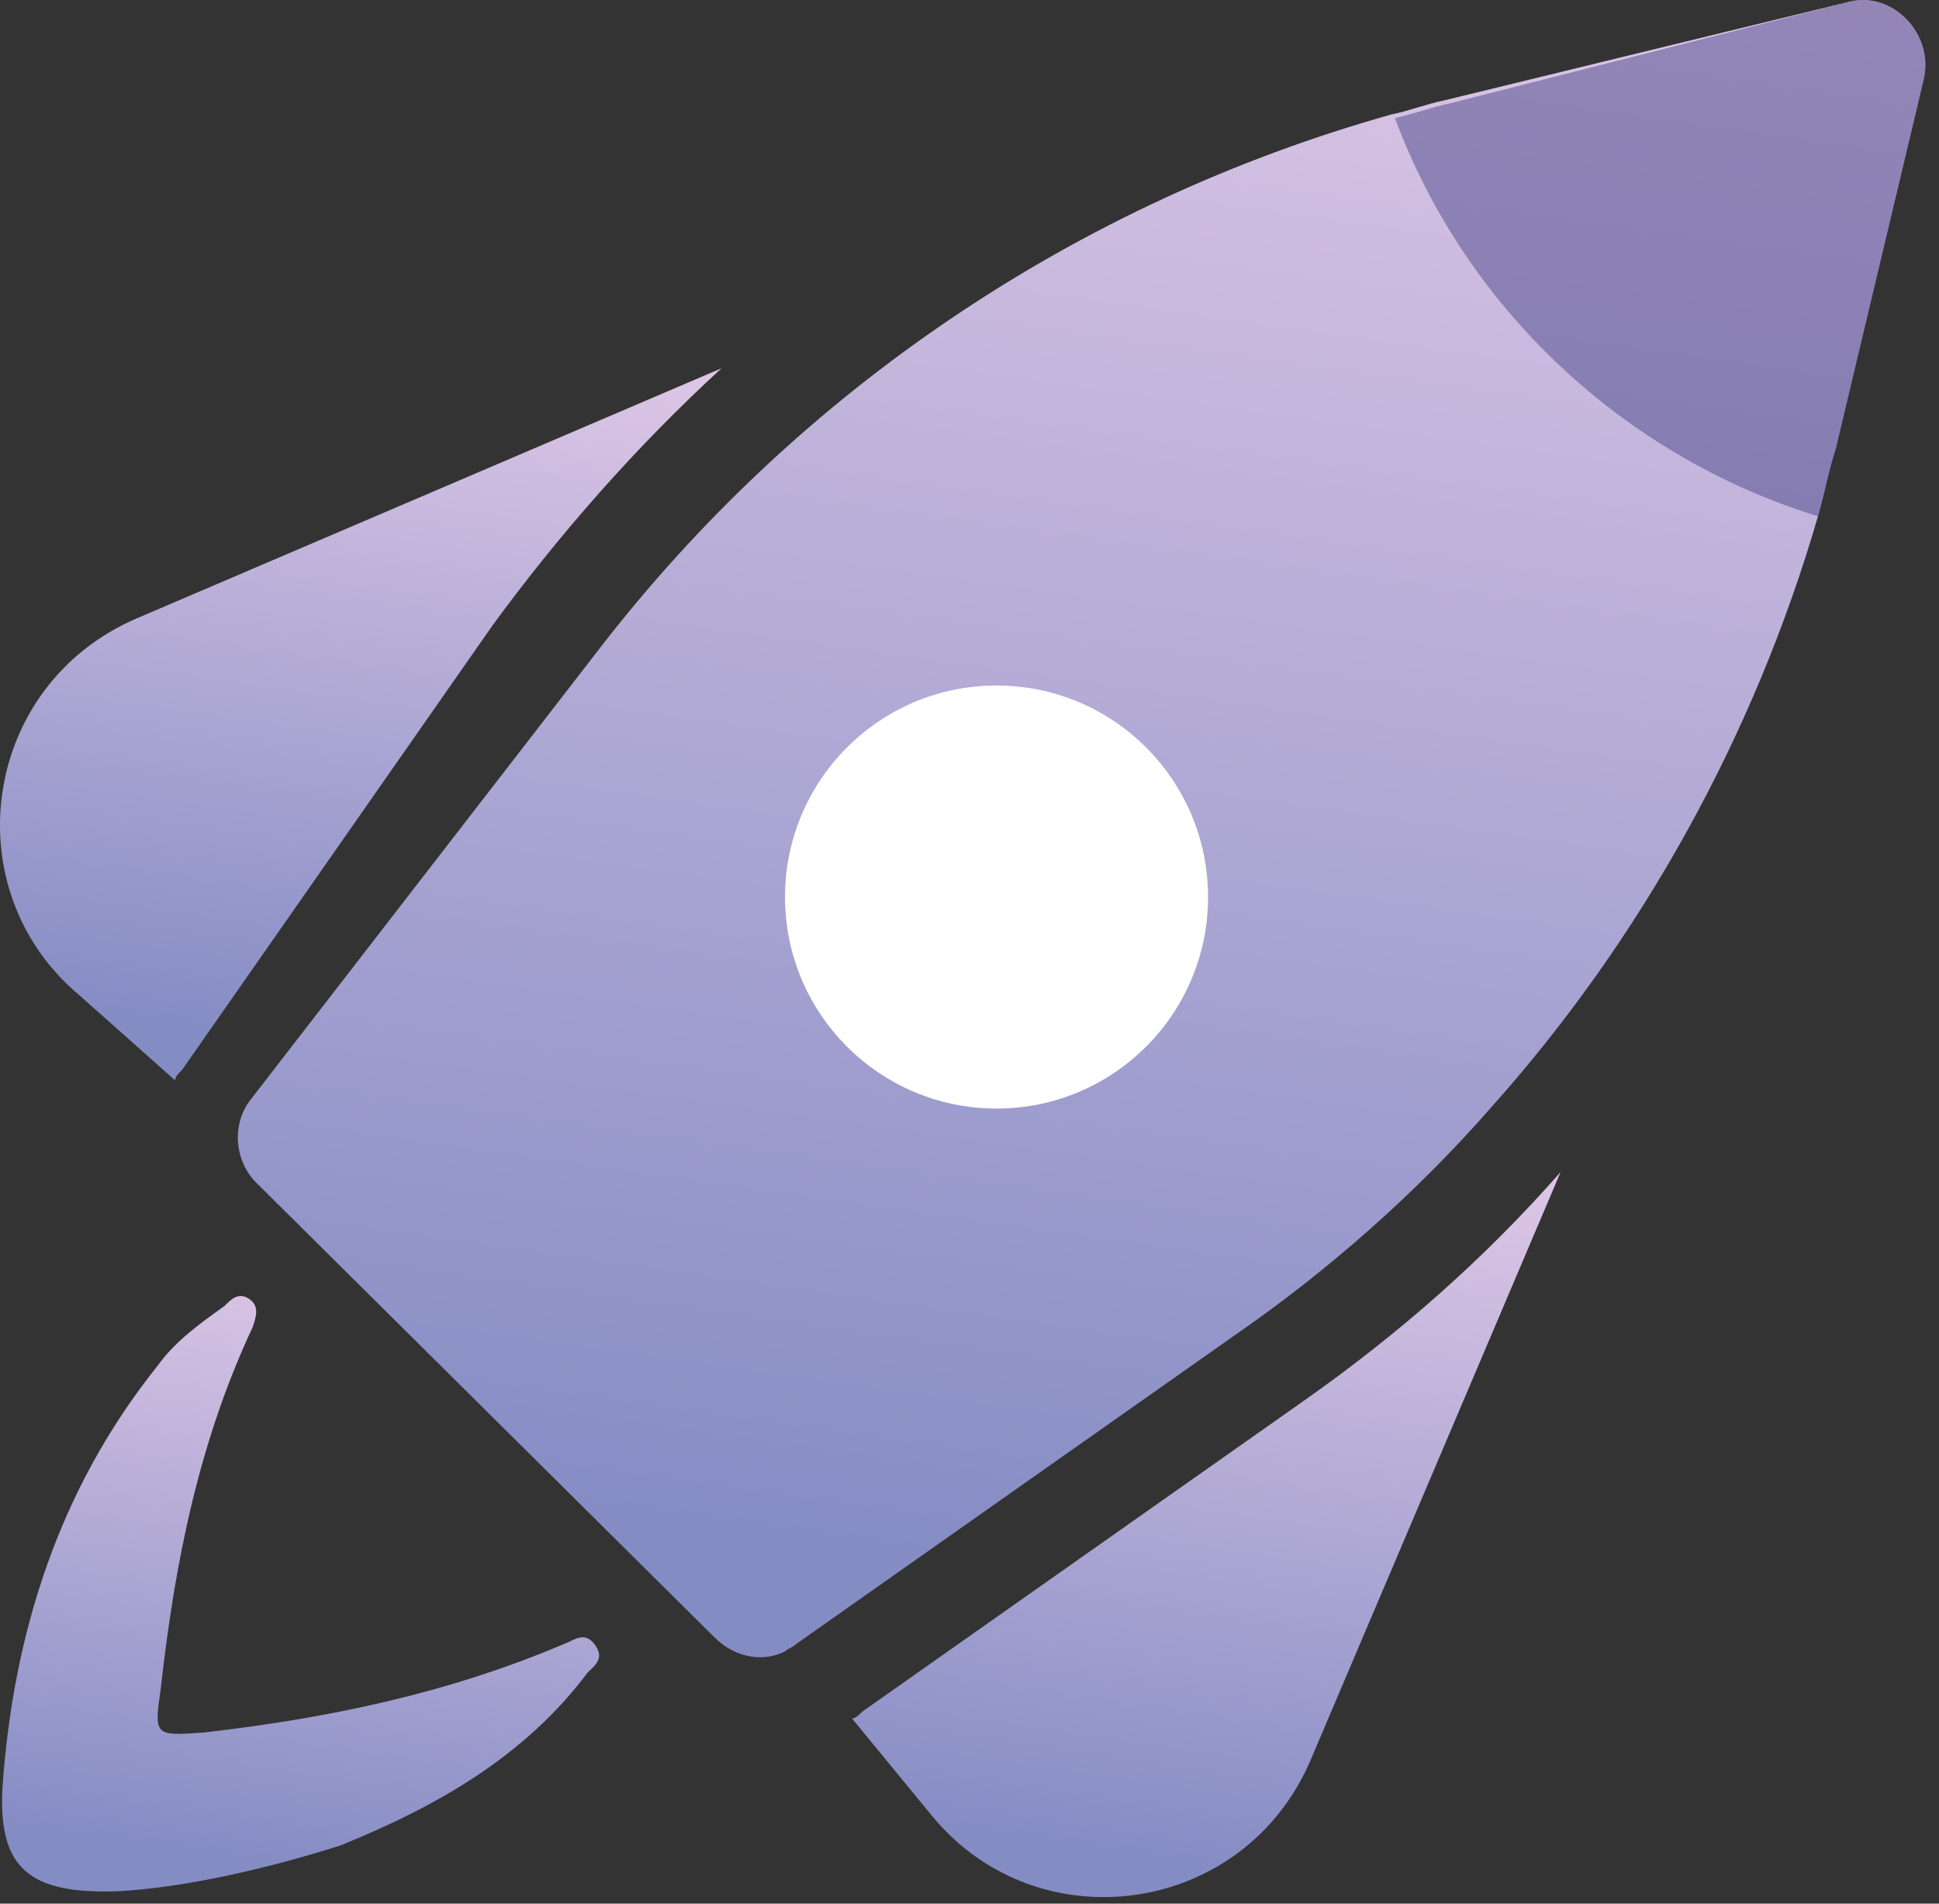
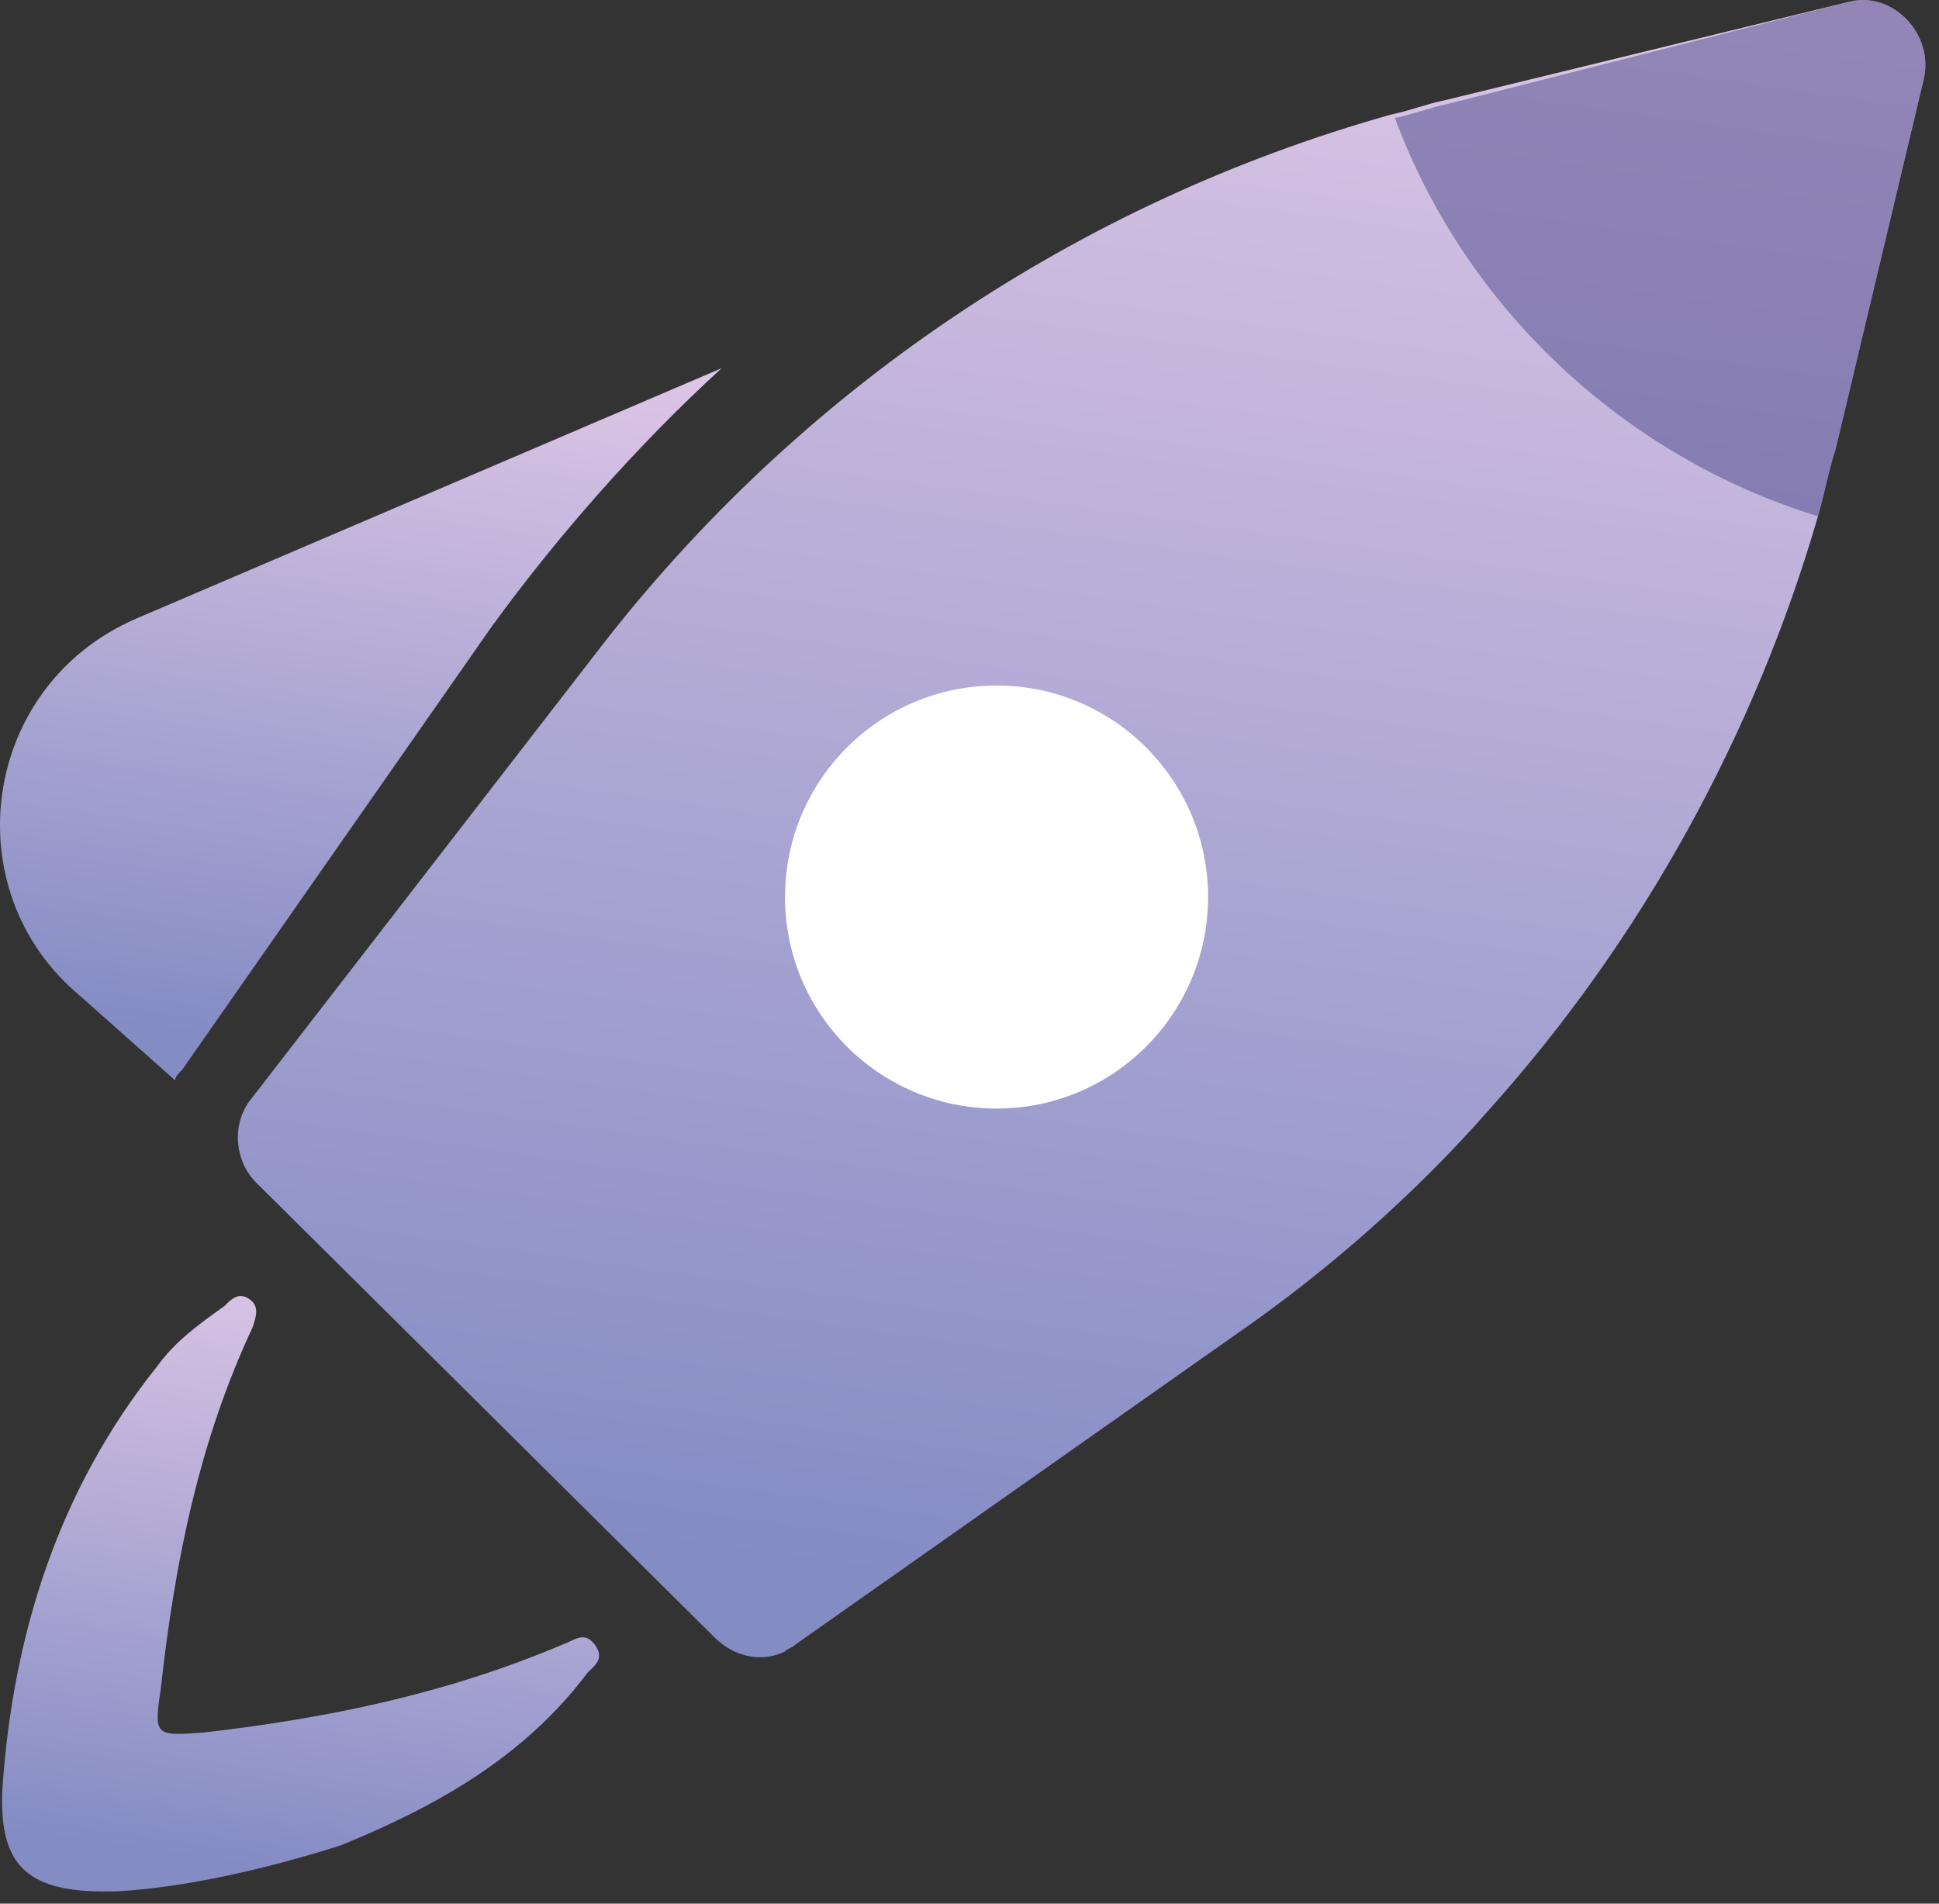
<svg xmlns="http://www.w3.org/2000/svg" width="55" height="54" viewBox="0 0 55 54" fill="none">
  <rect x="0" y="0" width="55" height="54" fill="#333333" stroke="none" />
  <path d="M54.567 2.247L52.067 12.746C51.867 13.347 51.767 13.947 51.567 14.646C49.767 20.846 46.567 26.646 42.267 31.447C40.167 33.846 37.667 36.047 35.067 37.846L22.567 46.647C22.467 46.746 22.367 46.746 22.267 46.846C21.667 47.147 20.867 47.047 20.267 46.447L7.267 33.547C6.667 32.947 6.567 31.947 7.067 31.247L16.967 18.447C22.667 11.046 30.567 5.747 39.467 3.247C39.967 3.147 40.467 2.947 40.967 2.847L52.467 0.047C53.667 -0.253 54.867 0.947 54.567 2.247Z" fill="url(#paint0_linear_4420_12649)" />
-   <path d="M44.267 33.247L37.167 49.947C35.267 54.347 29.467 55.147 26.467 51.547L24.167 48.747C24.267 48.747 24.367 48.647 24.467 48.547L36.967 39.747C39.667 37.847 42.067 35.747 44.267 33.247Z" fill="url(#paint1_linear_4420_12649)" />
  <path d="M20.467 10.446L3.867 17.546C-0.533 19.446 -1.333 25.246 2.267 28.246L4.967 30.646C4.967 30.546 5.067 30.446 5.167 30.346L13.967 17.746C15.867 15.146 18.067 12.646 20.467 10.446Z" fill="url(#paint2_linear_4420_12649)" />
  <path d="M3.367 53.647C0.767 53.746 -0.033 52.947 0.067 50.746C0.367 46.346 1.667 42.246 4.467 38.746C4.967 38.047 5.667 37.547 6.367 37.047C6.567 36.846 6.767 36.647 7.067 36.846C7.367 37.047 7.267 37.346 7.167 37.647C5.667 40.846 4.967 44.246 4.567 47.846C4.367 49.246 4.367 49.246 5.767 49.147C9.267 48.746 12.667 48.047 15.967 46.647C16.267 46.547 16.567 46.246 16.867 46.647C17.167 47.047 16.867 47.246 16.667 47.447C14.867 49.846 12.367 51.246 9.667 52.346C7.467 53.047 5.167 53.547 3.367 53.647Z" fill="url(#paint3_linear_4420_12649)" />
  <path opacity="0.49" d="M54.567 2.247L52.067 12.746C51.867 13.347 51.767 13.947 51.567 14.646C46.067 12.947 41.567 8.747 39.567 3.347C40.067 3.247 40.567 3.047 41.067 2.947L52.467 0.047C53.667 -0.253 54.867 0.947 54.567 2.247Z" fill="#474487" />
  <path d="M28.267 31.446C31.581 31.446 34.267 28.76 34.267 25.446C34.267 22.133 31.581 19.446 28.267 19.446C24.953 19.446 22.267 22.133 22.267 25.446C22.267 28.76 24.953 31.446 28.267 31.446Z" fill="white" />
  <defs>
    <linearGradient id="paint0_linear_4420_12649" x1="24.14" y1="44.759" x2="30.899" y2="-2.74" gradientUnits="userSpaceOnUse">
      <stop stop-color="#848CC4" />
      <stop offset="1" stop-color="#DDC6E6" />
    </linearGradient>
    <linearGradient id="paint1_linear_4420_12649" x1="31.471" y1="52.829" x2="34.546" y2="32.083" gradientUnits="userSpaceOnUse">
      <stop stop-color="#848CC4" />
      <stop offset="1" stop-color="#DDC6E6" />
    </linearGradient>
    <linearGradient id="paint2_linear_4420_12649" x1="7.437" y1="29.679" x2="10.355" y2="9.273" gradientUnits="userSpaceOnUse">
      <stop stop-color="#848CC4" />
      <stop offset="1" stop-color="#DDC6E6" />
    </linearGradient>
    <linearGradient id="paint3_linear_4420_12649" x1="6.213" y1="52.846" x2="8.677" y2="35.79" gradientUnits="userSpaceOnUse">
      <stop stop-color="#848CC4" />
      <stop offset="1" stop-color="#DDC6E6" />
    </linearGradient>
  </defs>
</svg>